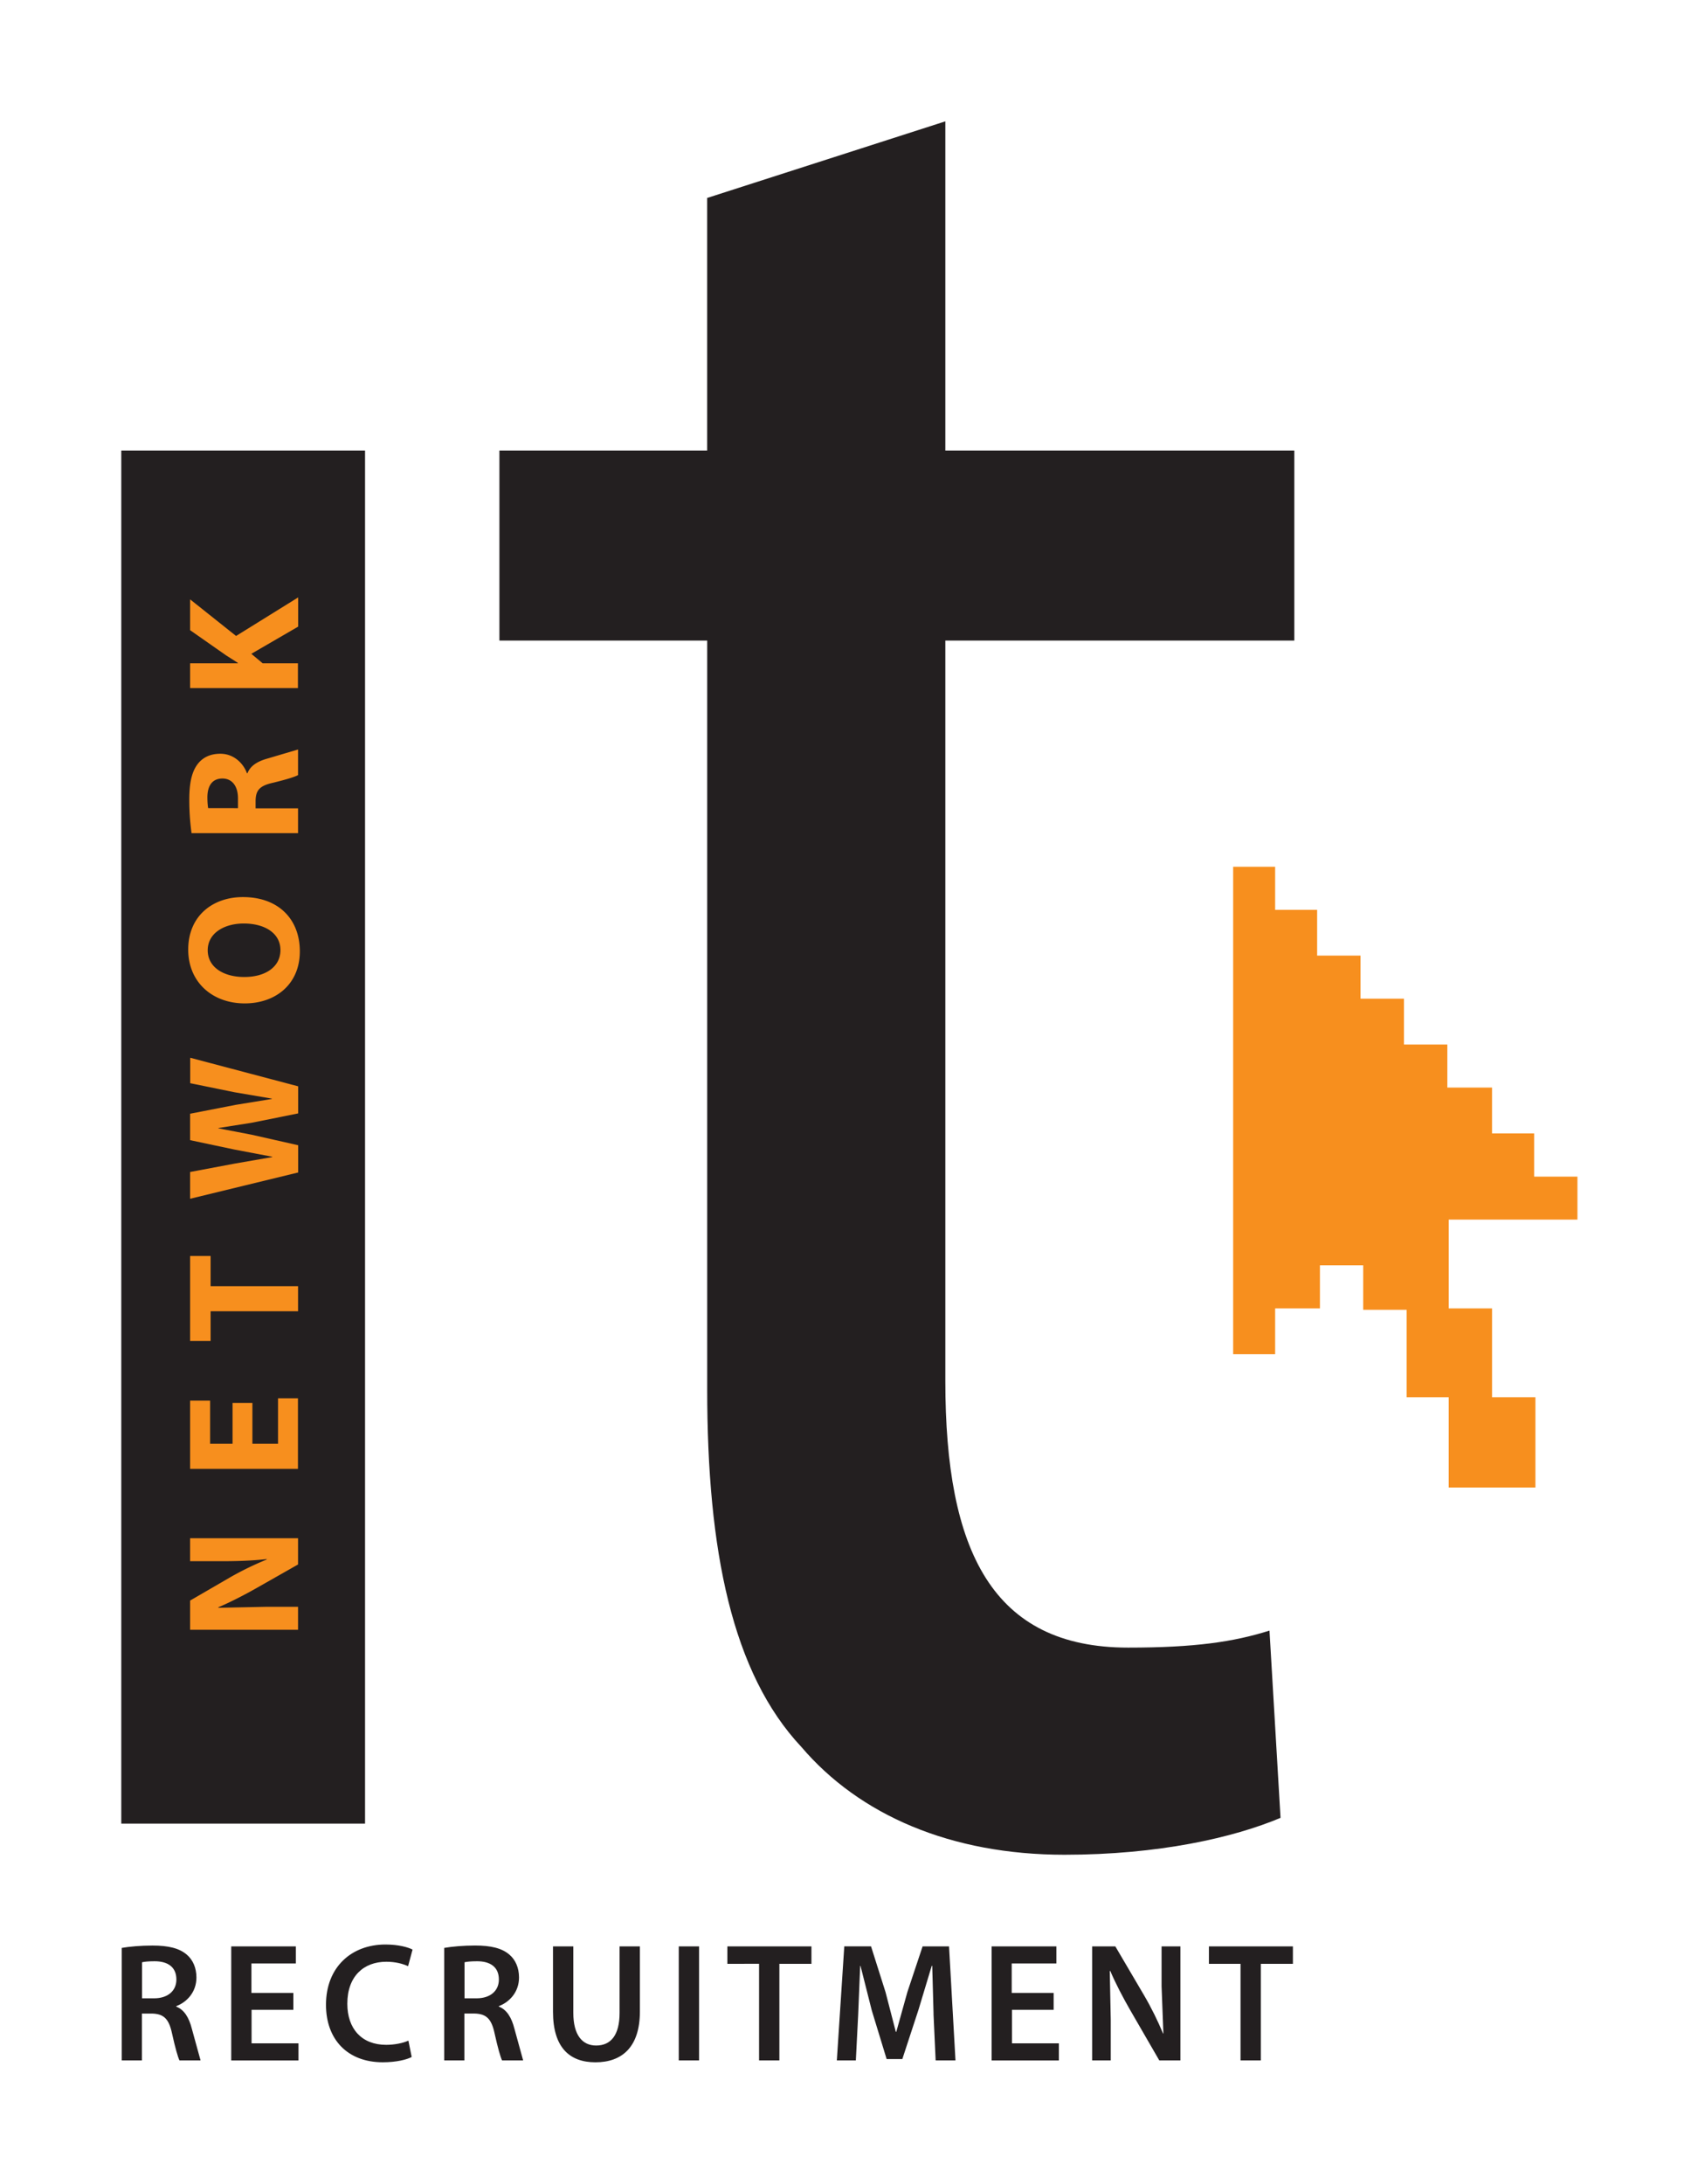
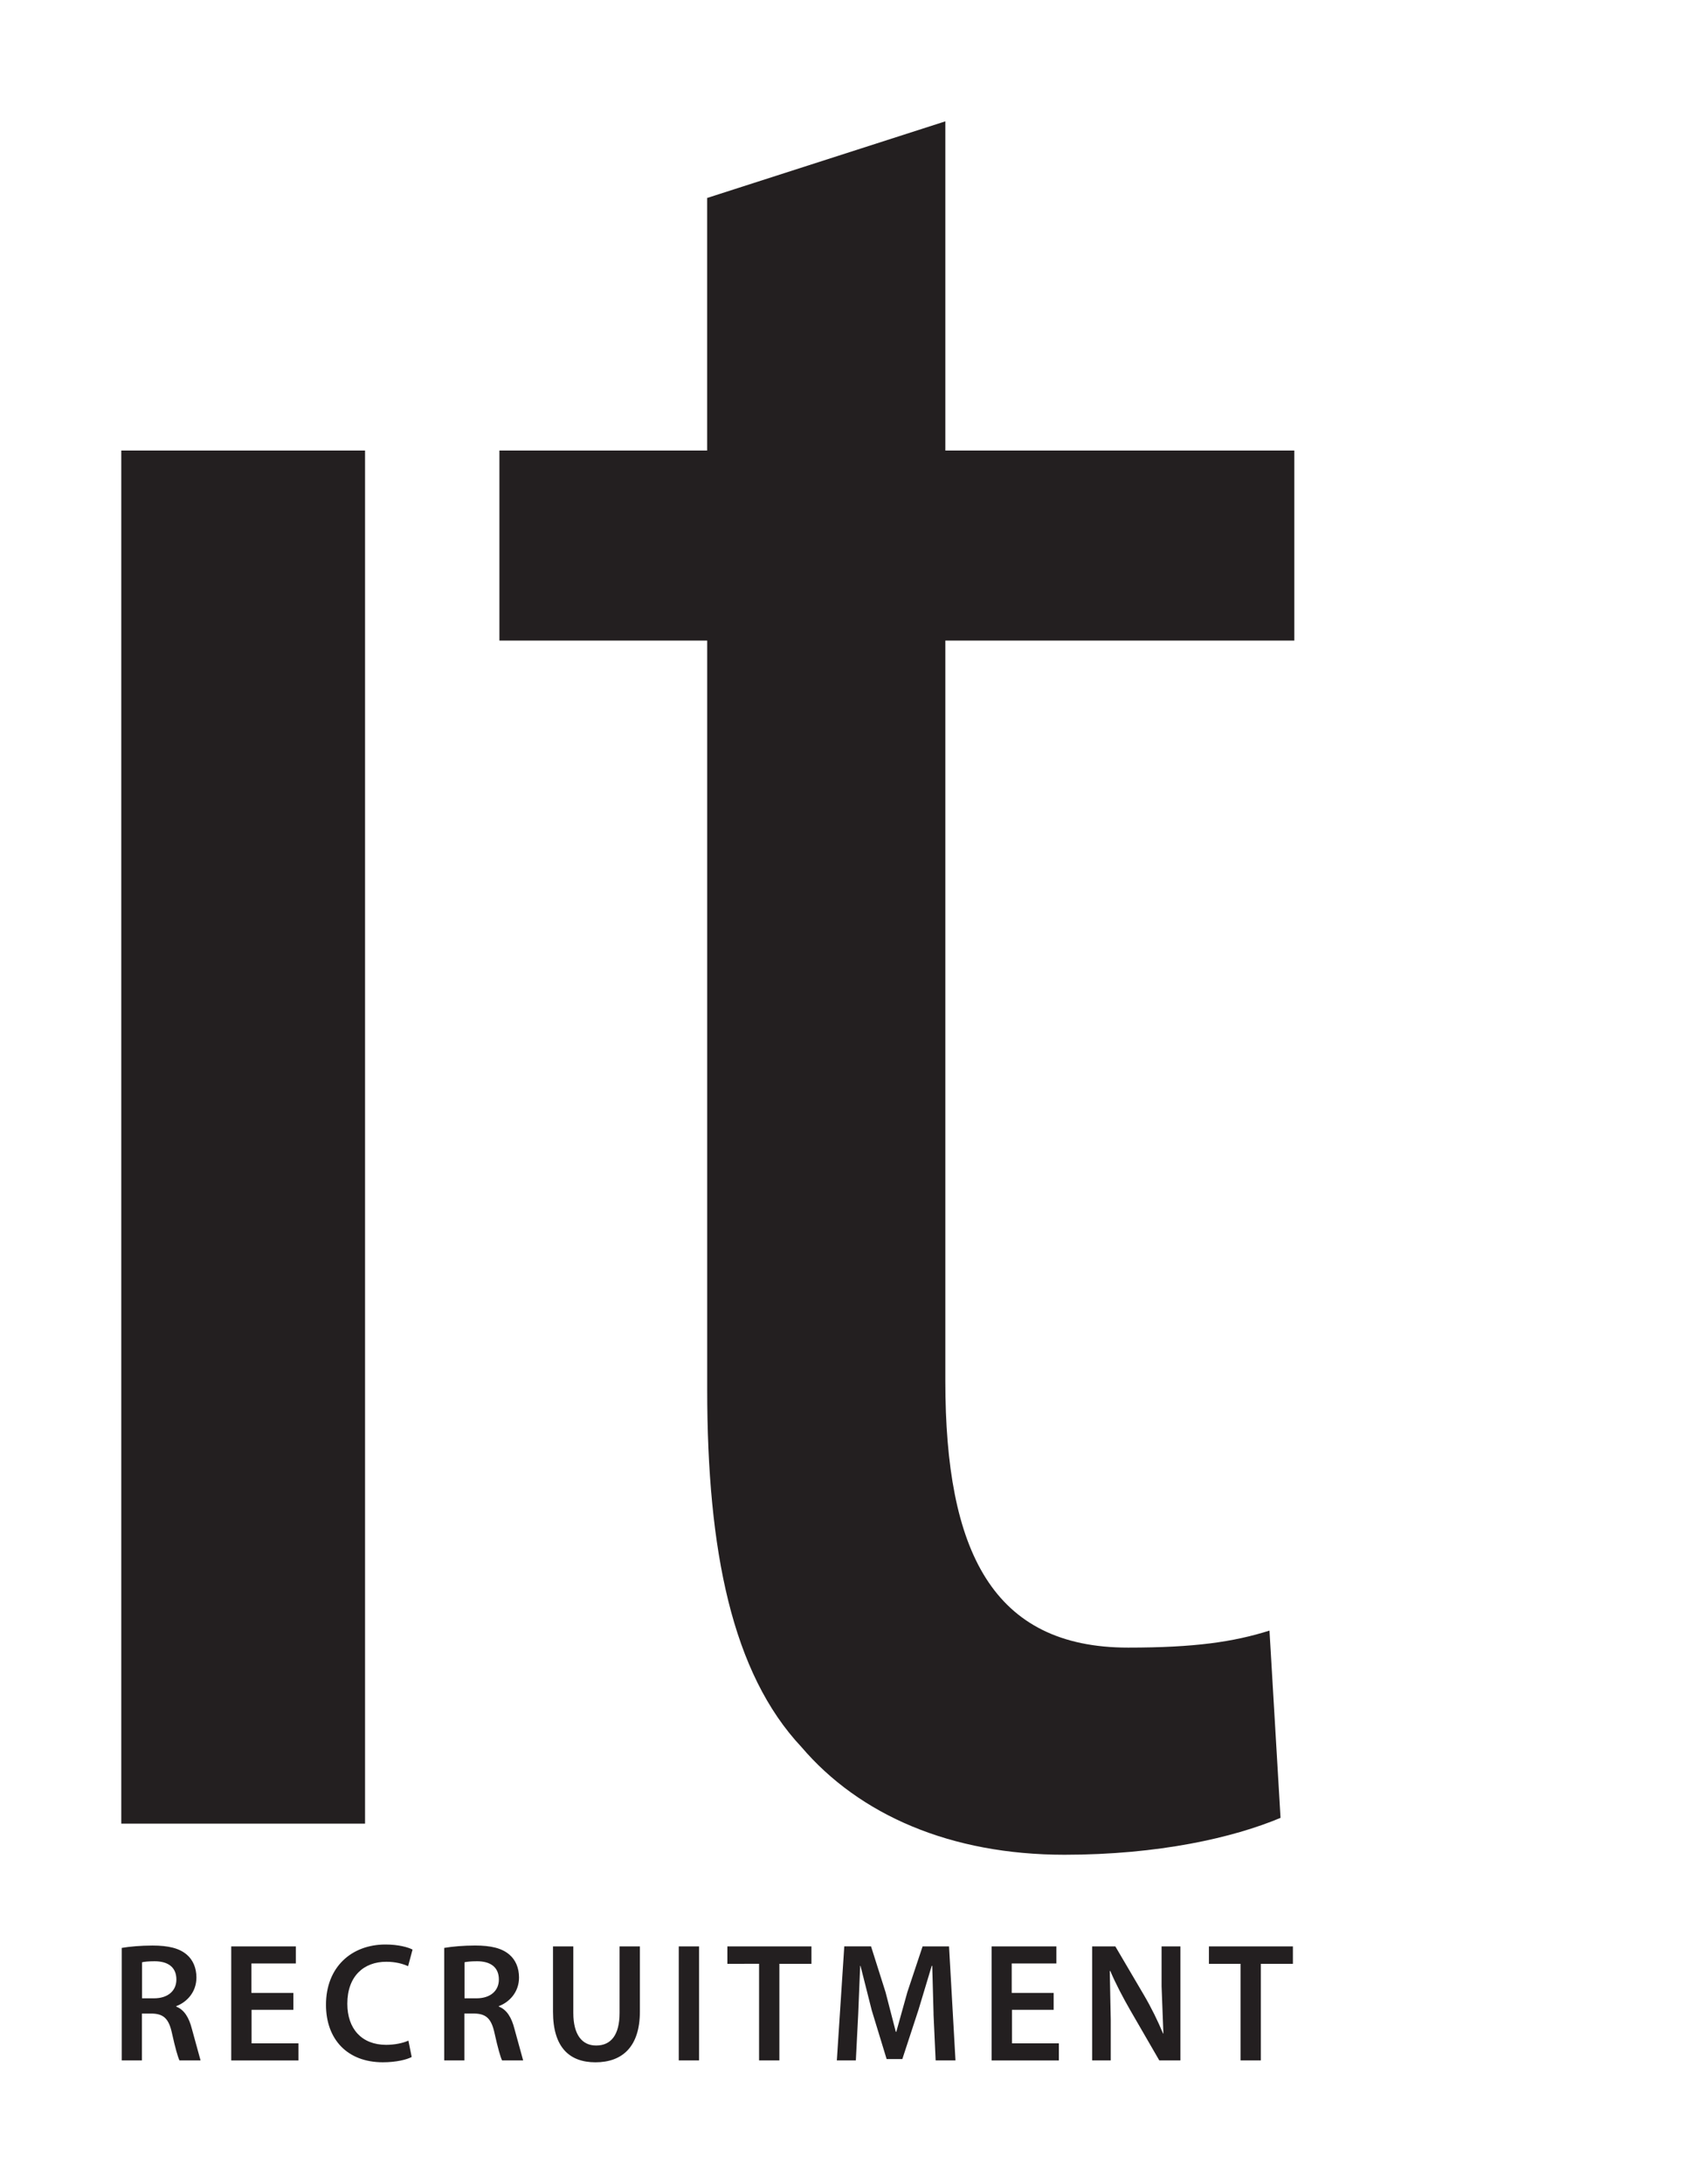
<svg xmlns="http://www.w3.org/2000/svg" width="100%" height="100%" viewBox="0 0 140 180" fill-rule="evenodd" stroke-linejoin="round" stroke-miterlimit="2">
  <g transform="matrix(.966 0 0 .989 10 9.735)" fill-rule="nonzero">
-     <path d="M102.307 95.59v3.593h-3.823V103H94.9v-40.62h3.584v3.59h3.584v3.813h3.704v3.592h3.706v3.818h3.703v3.588h3.815V84.6h3.593v3.6h3.696v3.584H113.3v7.4h3.697v7.4h3.702v7.526h-7.4v-7.526h-3.59V99.3H106V95.59h-3.693z" fill="#f78f1e" />
    <path d="M0 27.696h20.806v114.417H0zM70.334.268v27.428h29.787v15.836H70.334v61.7c0 14.177 4.02 22.215 15.607 22.215 5.673 0 8.98-.47 12.06-1.418l.943 15.604c-4.022 1.653-10.4 3.074-18.44 3.074-9.693 0-17.496-3.3-22.46-8.986-5.9-6.142-8.035-16.312-8.035-29.787V43.532H32.274V27.696h17.732V6.652L70.334.268z" fill="#231f20" />
-     <path d="M15.088 125.96H5.874v-2.433l3.376-1.914a26.71 26.71 0 0 1 3.159-1.504v-.04c-1.217.137-2.46.178-3.856.178h-2.68v-1.915h9.214v2.188l-3.554 1.97c-.985.547-2.174 1.148-3.254 1.6l.013.04 4.02-.082h2.775v1.914zm-3.896-18.9v3.4h2.187v-3.787h1.7v5.88H5.874v-5.687h1.708v3.595h1.915v-3.4h1.695zm-3.568-7.64v2.474h-1.75v-7.08h1.75v2.515h7.464v2.092H7.624zm7.464-11.562l-9.214 2.188v-2.23l3.787-.697 3.226-.547v-.027l-3.24-.602-3.773-.78V82.96l3.882-.738 3.1-.493v-.027l-3.2-.533-3.773-.752v-2.12l9.214 2.38v2.256l-3.964.78-2.844.437v.028l2.844.533 3.964.875v2.283zm-4.58-16.292c1.805 0 3.076-.848 3.076-2.242 0-1.408-1.34-2.215-3.13-2.215-1.655 0-3.077.793-3.077 2.23 0 1.408 1.34 2.228 3.13 2.228zm-.123-6.658c3.022 0 4.854 1.832 4.854 4.525 0 2.735-2.065 4.334-4.7 4.334-2.76 0-4.826-1.763-4.826-4.484 0-2.83 2.12-4.375 4.662-4.375zm-.425-7.406v-.82c0-1.04-.52-1.654-1.326-1.654-.847 0-1.27.574-1.285 1.53 0 .506.04.793.068.944H9.96zm-3.964 2.064a19.61 19.61 0 0 1-.192-2.775c0-1.368.205-2.325.725-2.98.437-.547 1.08-.847 1.927-.847 1.176 0 1.983.834 2.27 1.627h.04c.26-.643.875-1 1.723-1.23l2.597-.752v2.133c-.273.15-1 .37-2.146.642-1.15.247-1.463.643-1.477 1.5v.63h3.623v2.064h-9.1zm-.122-12.082V45.43h4.074v-.04l-1.012-.63-3.062-2.092V40.1l3.923 3.05 5.3-3.213v2.434L11.1 44.637l.97.793h3.007v2.064H5.874z" fill="#f78f1e" />
    <path d="M1.76 156.67H2.8c1.17 0 1.903-.62 1.903-1.565 0-1.043-.733-1.523-1.86-1.523-.55 0-.902.042-1.07.085v3.003zm-1.72-4.2c.65-.112 1.622-.197 2.623-.197 1.368 0 2.298.226 2.933.762.52.437.818 1.1.818 1.903 0 1.227-.832 2.06-1.72 2.383v.042c.677.254 1.086.917 1.326 1.833l.747 2.65h-1.8c-.14-.282-.366-1.058-.634-2.242-.268-1.24-.72-1.636-1.706-1.664H1.76v3.906H.04v-9.377zm14.66 5.16h-3.58v2.793h4.004v1.424h-5.74v-9.504H14.9v1.425h-3.792v2.453h3.58v1.4zm10.075 3.934c-.4.212-1.3.436-2.453.436-3.017 0-4.85-1.903-4.85-4.793 0-3.13 2.17-5.02 5.075-5.02 1.142 0 1.96.24 2.313.423l-.38 1.382c-.45-.198-1.07-.368-1.86-.368-1.93 0-3.327 1.213-3.327 3.497 0 2.087 1.226 3.426 3.313 3.426.705 0 1.438-.14 1.9-.352l.282 1.368zm4.52-4.894h1.03c1.17 0 1.903-.62 1.903-1.565 0-1.043-.733-1.523-1.86-1.523-.55 0-.903.042-1.072.085v3.003zm-1.72-4.202c.65-.112 1.622-.197 2.623-.197 1.367 0 2.298.226 2.932.762.522.437.818 1.1.818 1.903 0 1.227-.832 2.06-1.72 2.383v.042c.677.254 1.085.917 1.325 1.833l.747 2.65h-1.8c-.14-.282-.366-1.058-.635-2.242-.268-1.24-.72-1.636-1.706-1.664h-.874v3.906h-1.72v-9.377zm11.007-.126v5.54c0 1.862.775 2.722 1.946 2.722 1.255 0 2.002-.86 2.002-2.722v-5.54h1.734v5.43c0 2.933-1.5 4.23-3.793 4.23-2.2 0-3.623-1.226-3.623-4.214v-5.444h1.734zm9 0h1.734v9.504h-1.734zm6.863 1.453H51.73v-1.453h7.176v1.453H56.17v8.05h-1.734v-8.05zm14.884 4.173l-.113-4.004h-.043l-1.127 3.652-1.382 4.117h-1.34l-1.27-4.06-.96-3.708h-.028l-.17 4.06-.2 3.82h-1.622l.635-9.504h2.284l1.24 3.822.875 3.3h.04l.946-3.313 1.3-3.808h2.256l.55 9.504h-1.693l-.182-3.878zm10.272-.338h-3.58v2.793h4.004v1.424h-5.738v-9.504h5.526v1.425H76v2.453h3.58v1.4zm3.268 4.216v-9.504h1.974l2.453 4.075c.634 1.058 1.184 2.158 1.622 3.187h.028l-.155-3.947v-3.315h1.606v9.504h-1.8l-2.48-4.187c-.606-1.03-1.24-2.2-1.706-3.272l-.042.014.084 4.047v3.398H82.86zm12.67-8.05h-2.707v-1.453H100v1.453h-2.736v8.05H95.53v-8.05z" fill="#231f20" />
  </g>
</svg>